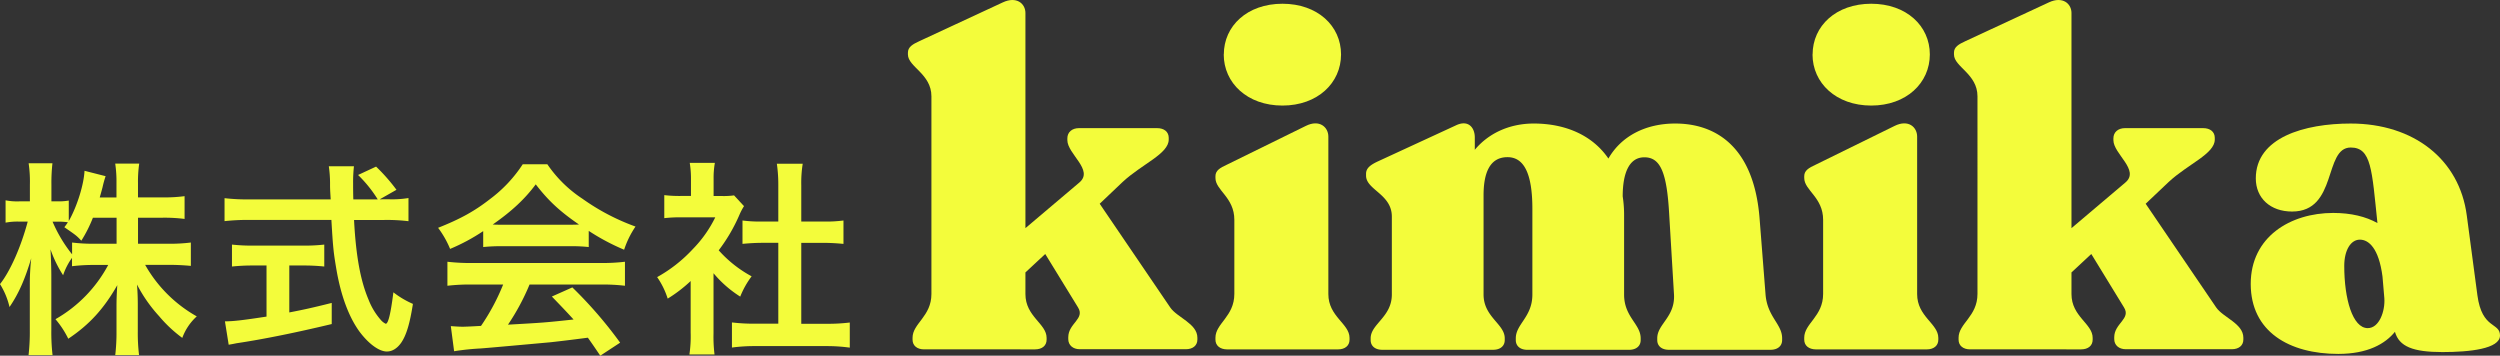
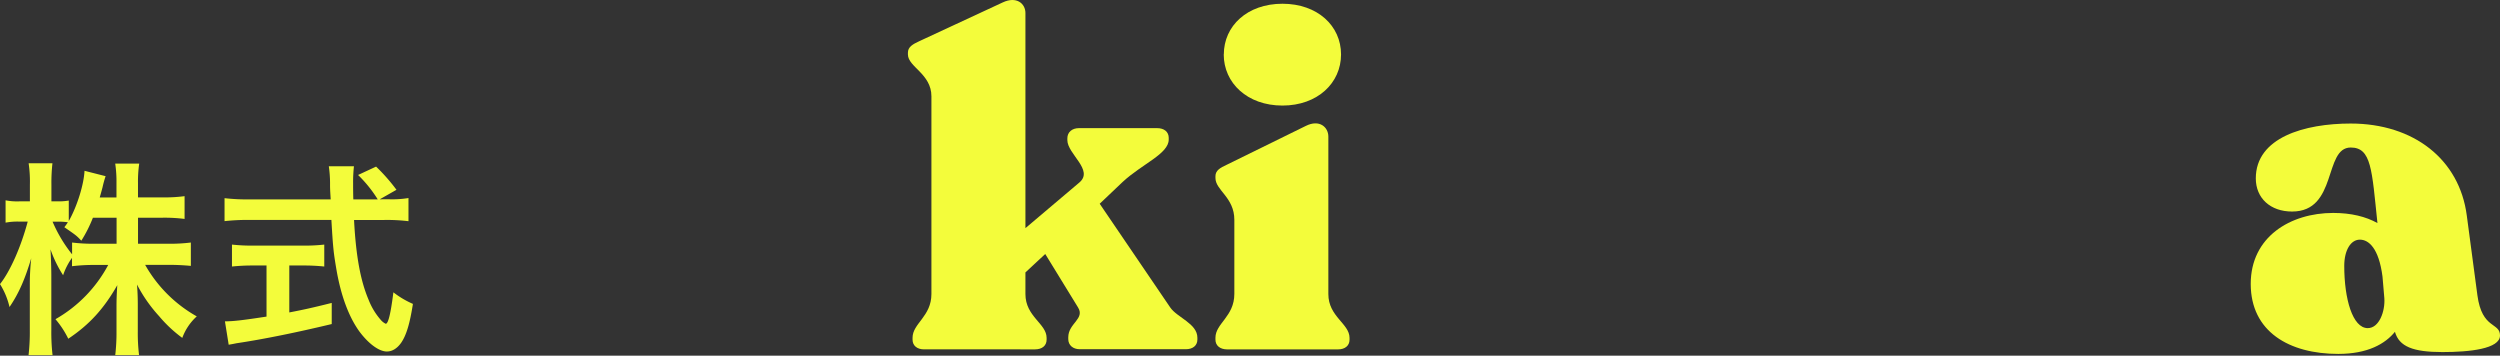
<svg xmlns="http://www.w3.org/2000/svg" viewBox="0 0 895.7 127.44">
  <rect x="0" y="0" width="895.7" height="127.44" fill="#333333" stroke="none" />
  <defs>
    <style>.cls-1{fill:#f3fc3b;}</style>
  </defs>
  <g id="レイヤー_2" data-name="レイヤー 2">
    <g id="レイヤー_4" data-name="レイヤー 4">
      <path class="cls-1" d="M49.45,87.33h11a60.07,60.07,0,0,0,7.93-.44v8.37c-2.44-.22-4.82-.37-8-.37H52A48.49,48.49,0,0,0,70.5,113.35a19.45,19.45,0,0,0-5.19,7.71,47.55,47.55,0,0,1-8.3-7.78,52.66,52.66,0,0,1-7.93-11.34c.22,2.52.29,5.19.29,7.34v9.34a67,67,0,0,0,.45,8.6H41.29a70.27,70.27,0,0,0,.45-8.6v-8.83c0-2.07.07-4.74.29-7.63-4.81,8.45-10,14.16-17.57,19.2a32.9,32.9,0,0,0-4.59-7,48.65,48.65,0,0,0,18.9-19.43H33.88a63.08,63.08,0,0,0-8.08.45v-3a23.28,23.28,0,0,0-3.19,6.23,43.21,43.21,0,0,1-4.52-9.27c.15,2.45.3,6.52.3,9.78v19a73,73,0,0,0,.44,9.12h-8.6a74.26,74.26,0,0,0,.45-9.12V102.08a86.17,86.17,0,0,1,.51-9.56C9,99.86,6.82,105,3.41,110A26.82,26.82,0,0,0,0,101.79C3.71,97.12,7.56,88.3,9.93,79.4H7a22.35,22.35,0,0,0-5,.37v-8a21.19,21.19,0,0,0,5,.37h3.71v-6a45.14,45.14,0,0,0-.45-7.64h8.53a62.49,62.49,0,0,0-.37,7.64v6h2.22a20.27,20.27,0,0,0,4-.29v7.34c3-5.27,5.42-13.13,5.64-18l7.56,1.93a38.34,38.34,0,0,0-1.11,4c-.45,1.71-.6,2.23-1,3.63h6V65.61a43.59,43.59,0,0,0-.45-7h8.6a44.35,44.35,0,0,0-.44,7v5.11H58.2a54.14,54.14,0,0,0,7.93-.44v8.16A56.78,56.78,0,0,0,58.2,78H49.45ZM33.29,78a48.13,48.13,0,0,1-4.15,8.23c-1.78-1.85-1.78-1.85-6.08-4.82.66-.89.89-1.19,1.26-1.78a26.35,26.35,0,0,0-3.64-.22H18.83a50.29,50.29,0,0,0,7,11.71V86.89a61,61,0,0,0,8.08.44h7.86V78Z" />
      <path class="cls-1" d="M139.16,71.39a35.89,35.89,0,0,0,7.19-.44v8.3a64.42,64.42,0,0,0-8.67-.44H126.85c.67,12.9,2.3,21.72,5.19,28.54a24.37,24.37,0,0,0,4.45,7.34A5.32,5.32,0,0,0,138.2,116c.89,0,1.78-3.56,2.74-11.27a32.59,32.59,0,0,0,7,4.15c-1.11,7.12-2.37,11.27-4.22,13.94-1.41,2-3.19,3.12-5.12,3.12-2.82,0-6.6-2.82-9.86-7.2-3.78-5.26-6.6-12.75-8.23-22.31-1-6-1.18-7.34-1.78-17.64H89.12a77,77,0,0,0-8.67.44V71a69.41,69.41,0,0,0,8.67.44h29.36c-.23-3.85-.23-3.85-.23-6.08a43.27,43.27,0,0,0-.44-5.78h9a51.35,51.35,0,0,0-.3,6c0,1.27,0,3.42.08,5.86h8.75a46.18,46.18,0,0,0-7.05-8.75l6.45-3A66,66,0,0,1,142.05,68l-6,3.41ZM90.6,95.12a70.09,70.09,0,0,0-7.49.37V87.63a66.64,66.64,0,0,0,7.64.37h17.94a63.59,63.59,0,0,0,7.49-.37v7.86a69.61,69.61,0,0,0-7.41-.37h-5.12v16.82c5.19-1,8.08-1.63,15.2-3.41v7.57c-12.53,3-24.24,5.41-34.18,6.89-.67.15-1.48.3-2.74.52l-1.34-8.38c3.12,0,6.6-.44,14.9-1.7V95.12Z" />
-       <path class="cls-1" d="M173.12,82.81a69.26,69.26,0,0,1-11.86,6.37,34.25,34.25,0,0,0-4.3-7.56c8-3.18,13-5.93,18.61-10.3a48.78,48.78,0,0,0,11.71-12.46h8.83a45,45,0,0,0,12.52,12.31,78.56,78.56,0,0,0,19.06,10,33,33,0,0,0-4.08,8.3,78.38,78.38,0,0,1-12.68-6.75v5.79a56.58,56.58,0,0,0-6.67-.3H179.5a60.11,60.11,0,0,0-6.38.3Zm-4.07,19.13a68.91,68.91,0,0,0-8.75.44v-8.6a71.88,71.88,0,0,0,8.75.45h46.18a69.07,69.07,0,0,0,8.68-.45v8.6a68.56,68.56,0,0,0-8.68-.44h-25.5A81.11,81.11,0,0,1,182,116.32c13.12-.74,13.12-.74,23.5-1.85-2.37-2.6-3.63-3.93-7.78-8.23l7.34-3.27a151.77,151.77,0,0,1,17.12,19.8l-7.12,4.67c-2.44-3.63-3.18-4.67-4.44-6.45-6.16.81-10.6,1.33-13.35,1.63-7.34.67-22,2-25,2.22a89.48,89.48,0,0,0-9.57,1l-1.18-9c2,.15,3.26.22,4.3.22.52,0,2.74-.07,6.52-.3a76.62,76.62,0,0,0,7.93-14.82Zm35.14-21.43c1.18,0,1.85,0,3.26-.07-6.82-4.67-11-8.53-15.5-14.39-3.93,5.27-8.52,9.57-15.42,14.39,1.26.07,1.71.07,3,.07Z" />
-       <path class="cls-1" d="M255.64,119.43A51.82,51.82,0,0,0,256,127h-9a43.3,43.3,0,0,0,.45-7.71v-18.6a50.64,50.64,0,0,1-8.23,6.3,28.54,28.54,0,0,0-3.78-7.71,51.3,51.3,0,0,0,12.75-10,43.64,43.64,0,0,0,8.08-11.42H244.23a51.19,51.19,0,0,0-6.23.3V69.91a45.62,45.62,0,0,0,5.86.3h3.7V64a33.77,33.77,0,0,0-.44-5.64h9a31.34,31.34,0,0,0-.45,5.79v6.08h3A26.47,26.47,0,0,0,263,70l3.56,3.86A21.26,21.26,0,0,0,264.91,77a60.43,60.43,0,0,1-7.41,12.68A43.38,43.38,0,0,0,269.29,99a31.5,31.5,0,0,0-4.08,7.27,40.59,40.59,0,0,1-9.57-8.38ZM287.08,116H296a63,63,0,0,0,8.46-.45v9A61.11,61.11,0,0,0,296,124H270.62a59.93,59.93,0,0,0-8.38.52v-9a66.49,66.49,0,0,0,8.53.45h8.08V87h-5.56c-2.52,0-4.89.15-7.27.37V79a49.62,49.62,0,0,0,7.27.37h5.56v-13a52.55,52.55,0,0,0-.52-7.71h9.27a42.93,42.93,0,0,0-.52,7.71v13h7.86A47.7,47.7,0,0,0,302.2,79v8.38c-2.37-.22-4.67-.37-7.26-.37h-7.86Z" />
      <path class="cls-1" d="M429,121v.66c0,2.14-1.65,3.46-4.13,3.46h-38c-2.48,0-4.13-1.48-4.13-3.63v-.66c0-5,6.11-6.6,3.47-10.73L374.49,91l-7.1,6.6v7.76c0,8.09,7.59,10.57,7.59,15.69v.66c0,2.14-1.65,3.46-4.12,3.46H331.07c-2.47,0-4.12-1.32-4.12-3.46V121c0-5.12,6.76-7.6,6.76-15.69V34.52c0-8.09-8.42-10.56-8.42-15v-.66c0-2,1.66-3,4.13-4.13L359.3.85c4.95-2.31,8.09.49,8.09,3.79v77.1l19.32-16.35c5.28-4.45-4.3-10.23-4.3-15.18v-.66c0-2.15,1.65-3.64,4.13-3.64H414.6c2.48,0,4.13,1.32,4.13,3.47V50c0,5.12-9.57,8.75-16.51,15.19L394,73l25.26,37.14C421.7,113.76,429,115.91,429,121Z" />
      <path class="cls-1" d="M435.47,121.69V121c0-5.12,6.77-7.6,6.77-15.69V78.77c0-8.09-6.77-10.57-6.77-15v-.66c0-2,1.65-3,4.13-4.12l28.23-13.87c4.95-2.48,8.09.49,8.09,3.8v56.45c0,8.09,7.59,10.57,7.59,15.69v.66c0,2.14-1.65,3.46-4.12,3.46H439.6C437.12,125.15,435.47,123.83,435.47,121.69Zm3-102.19c0-10.23,8.42-18.16,21-18.16s21,7.93,21,18.16-8.42,18.32-21,18.32S438.44,29.74,438.44,19.5Z" />
-       <path class="cls-1" d="M638.5,121.19v.66c0,2.15-1.65,3.47-4.13,3.47H597.89c-2.48,0-4.13-1.32-4.13-3.47v-.66c0-5.12,6.44-7.59,6-15.68L598.05,77c-.82-15.19-3.13-20.64-8.91-20.64-5.61,0-7.76,5.95-7.76,14a43.39,43.39,0,0,1,.5,6.77v28.39c0,8.09,5.94,10.56,5.94,15.68v.66c0,2.15-1.65,3.47-4.13,3.47H547.21c-2.48,0-4.13-1.32-4.13-3.47v-.66c0-5.12,5.94-7.59,5.94-15.68V74.8c0-12.87-3.13-18.49-8.91-18.49-6.44,0-8.58,5.78-8.58,13.71v35.49c0,8.09,7.59,10.56,7.59,15.68v.66c0,2.15-1.65,3.47-4.13,3.47H495.21c-2.48,0-4.13-1.32-4.13-3.47v-.66c0-5.12,7.59-7.59,7.59-15.68V77.61c0-8.09-9.24-9.57-9.24-14.69v-.66c0-2.15,1.82-3.3,4.29-4.46l27.9-12.88c4.46-2.14,6.77.83,6.77,4.3v4.45c4.79-5.77,12.22-9.41,21.13-9.41,11.23,0,21,4.13,26.74,12.55,4.63-8.09,13.38-12.55,23.94-12.55,13.54,0,28.06,7.27,30.21,33.84l2.15,27.41C633.22,113.6,638.5,116.07,638.5,121.19Z" />
-       <path class="cls-1" d="M646.42,121.69V121c0-5.12,6.77-7.6,6.77-15.69V78.77c0-8.09-6.77-10.57-6.77-15v-.66c0-2,1.65-3,4.13-4.12l28.23-13.87c5-2.48,8.09.49,8.09,3.8v56.45c0,8.09,7.59,10.57,7.59,15.69v.66c0,2.14-1.65,3.46-4.12,3.46H650.55C648.07,125.15,646.42,123.83,646.42,121.69Zm3-102.19c0-10.23,8.42-18.16,21-18.16s21,7.93,21,18.16-8.42,18.32-21,18.32S649.39,29.74,649.39,19.5Z" />
-       <path class="cls-1" d="M803.75,121v.66c0,2.14-1.65,3.46-4.13,3.46h-38c-2.48,0-4.13-1.48-4.13-3.63v-.66c0-5,6.11-6.6,3.47-10.73L749.27,91l-7.1,6.6v7.76c0,8.09,7.59,10.57,7.59,15.69v.66c0,2.14-1.65,3.46-4.12,3.46H705.85c-2.47,0-4.13-1.32-4.13-3.46V121c0-5.12,6.77-7.6,6.77-15.69V34.52c0-8.09-8.42-10.56-8.42-15v-.66c0-2,1.65-3,4.13-4.13L734.08.85c4.95-2.31,8.09.49,8.09,3.79v77.1l19.31-16.35c5.29-4.45-4.29-10.23-4.29-15.18v-.66c0-2.15,1.65-3.64,4.13-3.64h28.06c2.48,0,4.13,1.32,4.13,3.47V50c0,5.12-9.57,8.75-16.51,15.19L768.75,73,794,110.13C796.48,113.76,803.75,115.91,803.75,121Z" />
      <path class="cls-1" d="M895.7,120.2c0,4.79-10.9,5.94-20.64,5.94-10.56,0-15.52-2-17-7.26-3.47,4.29-9.74,7.92-20.31,7.92-17.5,0-31.36-7.92-31.36-25.09,0-16.84,14.2-25.42,29.55-25.42,6.44,0,11.72,1.32,15.85,3.63-2-19.15-2.15-27.07-9.58-27.07-9.74,0-4.62,22.94-21,22.94-7.76,0-13-4.78-13-11.88,0-14.69,17.5-19.65,34-19.65,22.62,0,39,12.88,41.6,33l3.8,28.56C889.26,118.06,895.7,115.41,895.7,120.2Zm-41.44-13.37-.66-7.76c-1.32-10.23-5-13.21-8.09-13.21-3.3,0-5.61,3.8-5.61,9.41,0,11.89,3,22.29,8.42,22.29C852.45,117.56,854.59,111.45,854.26,106.83Z" />
    </g>
  </g>
</svg>